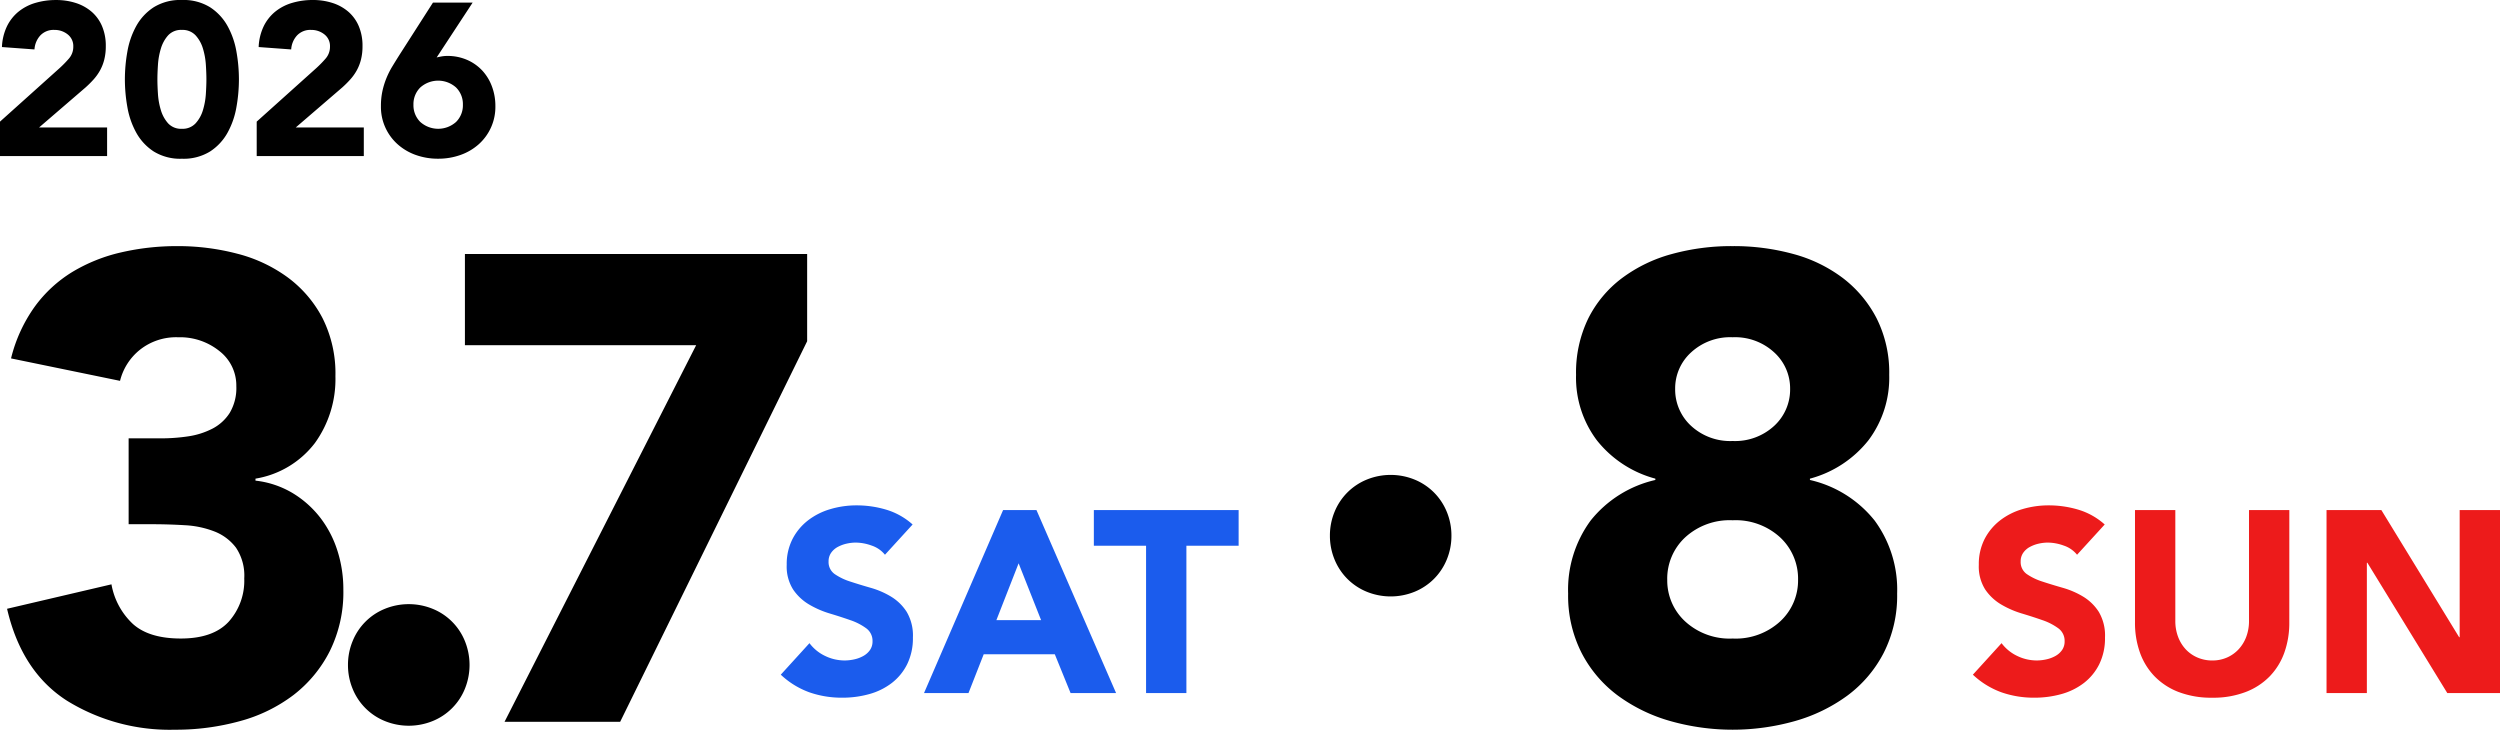
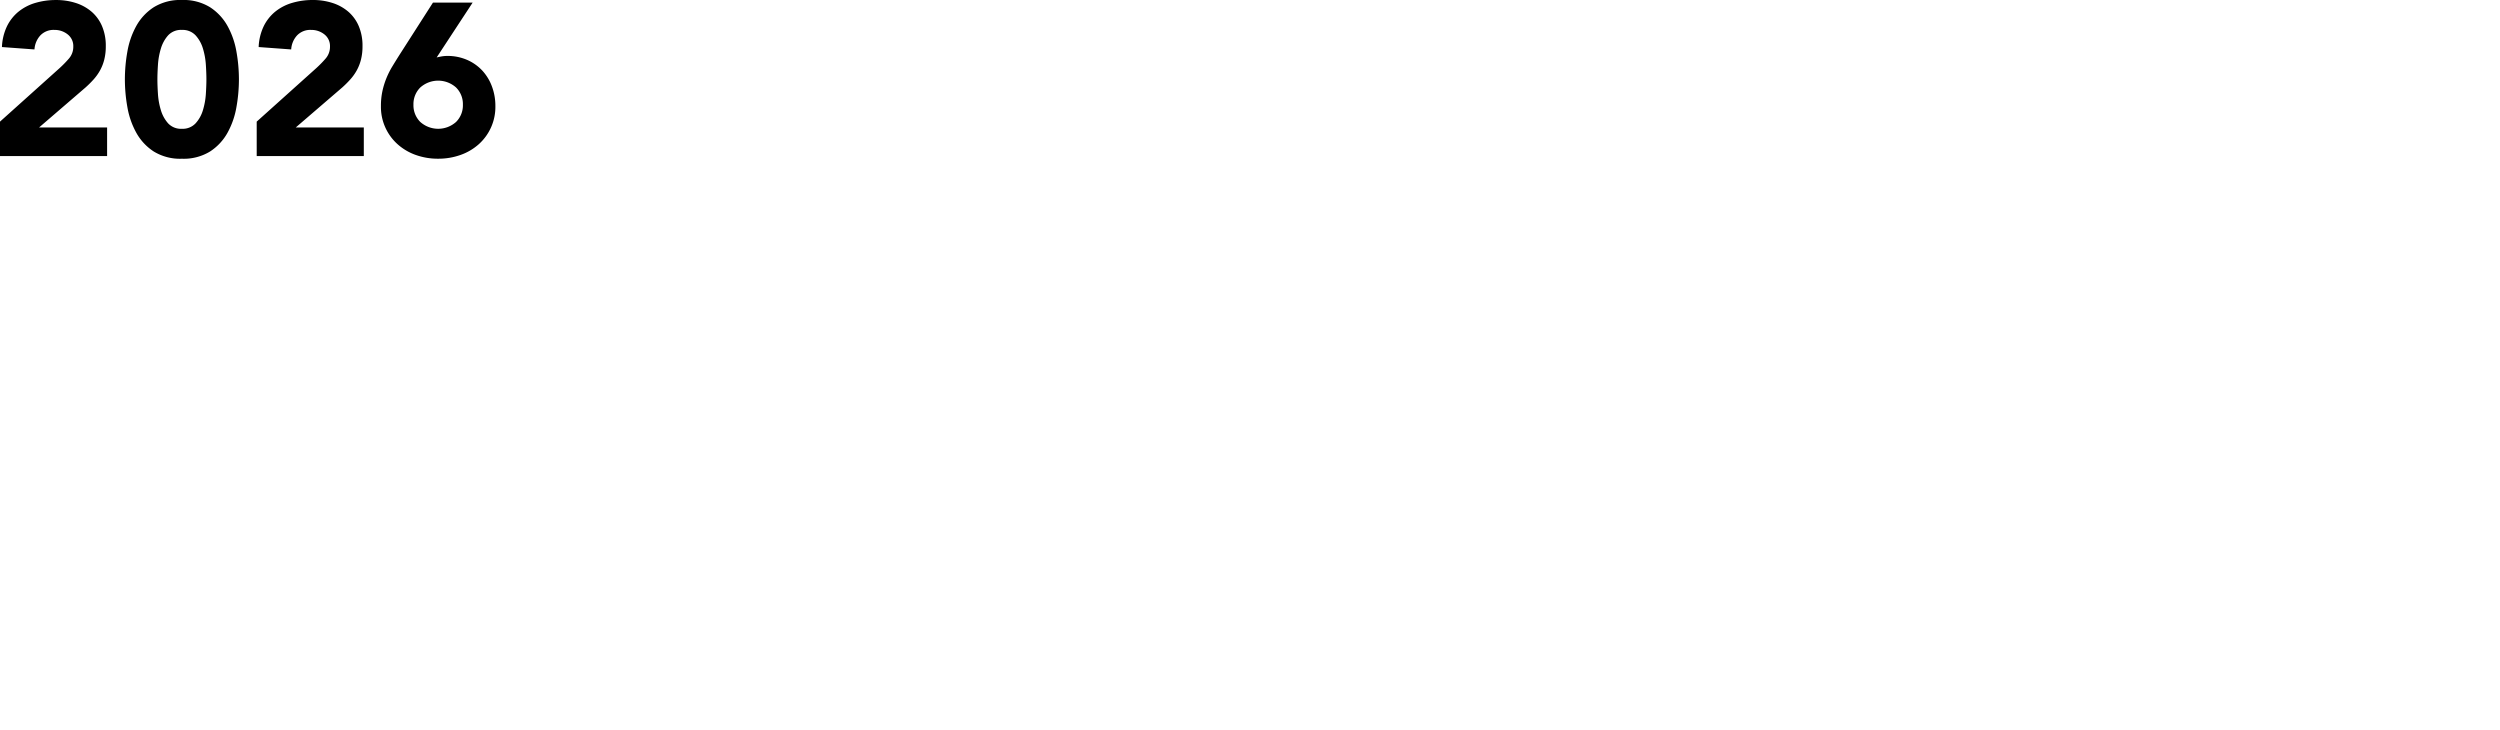
<svg xmlns="http://www.w3.org/2000/svg" width="410.964" height="119.953" viewBox="0 0 410.964 119.953">
  <defs>
    <style>
      .cls-1 {
        fill: #1b5ced;
      }

      .cls-2 {
        fill: #ed1b1b;
      }
    </style>
  </defs>
  <g id="グループ_13614" data-name="グループ 13614" transform="translate(-781.98 -1971.116)">
-     <path id="パス_31786" data-name="パス 31786" d="M21.455-1.516h5.322a29.981,29.981,0,0,0,4.453-.326,12.708,12.708,0,0,0,3.964-1.249A7.4,7.4,0,0,0,38.072-5.7a8,8,0,0,0,1.086-4.4,7.146,7.146,0,0,0-2.769-5.756A10.326,10.326,0,0,0,29.6-18.132a9.561,9.561,0,0,0-6.3,2.064,9.459,9.459,0,0,0-3.258,5.1L2.124-14.657a24.675,24.675,0,0,1,3.91-8.526,21.53,21.53,0,0,1,6.191-5.7,27.327,27.327,0,0,1,7.983-3.2,40.553,40.553,0,0,1,9.286-1.032,38.3,38.3,0,0,1,9.829,1.249,24.119,24.119,0,0,1,8.308,3.91,19.563,19.563,0,0,1,5.7,6.679,20.239,20.239,0,0,1,2.118,9.557A17.957,17.957,0,0,1,52.082-.756a15.428,15.428,0,0,1-9.775,5.865v.326A15.215,15.215,0,0,1,48.444,7.5a16.569,16.569,0,0,1,4.507,4.018,17.611,17.611,0,0,1,2.824,5.43,20.812,20.812,0,0,1,.977,6.408,21.854,21.854,0,0,1-2.226,10.1,21.116,21.116,0,0,1-5.973,7.222,25.572,25.572,0,0,1-8.8,4.29,39.562,39.562,0,0,1-10.7,1.412A32.147,32.147,0,0,1,11.3,41.6Q3.861,36.822,1.472,26.5l17.16-4.018A11.7,11.7,0,0,0,22.161,29q2.661,2.389,7.874,2.389,5.322,0,7.874-2.769a10.085,10.085,0,0,0,2.552-7.114,8.215,8.215,0,0,0-1.358-5.05,8.111,8.111,0,0,0-3.53-2.661,15.615,15.615,0,0,0-4.887-1.032q-2.715-.163-5.43-.163h-3.8ZM57.513,35.736a10.168,10.168,0,0,1,.76-3.91A9.6,9.6,0,0,1,63.594,26.5a10.434,10.434,0,0,1,7.82,0,9.6,9.6,0,0,1,5.322,5.322,10.434,10.434,0,0,1,0,7.82,9.6,9.6,0,0,1-5.322,5.322,10.434,10.434,0,0,1-7.82,0,9.6,9.6,0,0,1-5.322-5.322A10.168,10.168,0,0,1,57.513,35.736Zm57.235-52.565H76.736V-31.817h56.258v14.336L102.258,45.076H83.252Z" transform="translate(781.67 2044.69)" />
-     <path id="パス_31787" data-name="パス 31787" d="M2.576,1.8a10.168,10.168,0,0,1,.76-3.91,9.7,9.7,0,0,1,2.118-3.2,9.7,9.7,0,0,1,3.2-2.118,10.434,10.434,0,0,1,7.82,0,9.7,9.7,0,0,1,3.2,2.118,9.7,9.7,0,0,1,2.118,3.2,10.168,10.168,0,0,1,.76,3.91,10.168,10.168,0,0,1-.76,3.91,9.7,9.7,0,0,1-2.118,3.2,9.7,9.7,0,0,1-3.2,2.118,10.434,10.434,0,0,1-7.82,0,9.7,9.7,0,0,1-3.2-2.118,9.7,9.7,0,0,1-2.118-3.2A10.168,10.168,0,0,1,2.576,1.8Z" transform="translate(998.023 2057.373)" />
    <path id="パス_31788" data-name="パス 31788" d="M.98,5.594l9.8-8.8a18.428,18.428,0,0,0,1.5-1.533,2.937,2.937,0,0,0,.748-2A2.423,2.423,0,0,0,12.1-8.751a3.408,3.408,0,0,0-2.174-.731,2.986,2.986,0,0,0-2.334.927,3.737,3.737,0,0,0-.944,2.281L1.3-6.666a8.7,8.7,0,0,1,.82-3.4,7.152,7.152,0,0,1,1.889-2.406,7.954,7.954,0,0,1,2.762-1.443,11.8,11.8,0,0,1,3.439-.481,10.423,10.423,0,0,1,3.208.481,7.471,7.471,0,0,1,2.6,1.426,6.482,6.482,0,0,1,1.729,2.37,8.208,8.208,0,0,1,.624,3.315,8.894,8.894,0,0,1-.249,2.192,7.421,7.421,0,0,1-.695,1.782,8.137,8.137,0,0,1-1.051,1.479A17.26,17.26,0,0,1,15.058-.037L7.4,6.557H18.586v4.7H.98Zm20.529-6.95a26.151,26.151,0,0,1,.41-4.562,13.366,13.366,0,0,1,1.461-4.206,8.7,8.7,0,0,1,2.869-3.083A8.283,8.283,0,0,1,30.883-14.4a8.283,8.283,0,0,1,4.633,1.194,8.7,8.7,0,0,1,2.869,3.083,13.366,13.366,0,0,1,1.461,4.206,26.151,26.151,0,0,1,.41,4.562,26.151,26.151,0,0,1-.41,4.562,13.366,13.366,0,0,1-1.461,4.206A8.7,8.7,0,0,1,35.516,10.5a8.283,8.283,0,0,1-4.633,1.194A8.283,8.283,0,0,1,26.249,10.5,8.7,8.7,0,0,1,23.38,7.412a13.366,13.366,0,0,1-1.461-4.206A26.151,26.151,0,0,1,21.509-1.356Zm5.346,0q0,1,.089,2.388a11.671,11.671,0,0,0,.481,2.673A5.677,5.677,0,0,0,28.619,5.88a2.888,2.888,0,0,0,2.263.891,2.9,2.9,0,0,0,2.245-.891A5.554,5.554,0,0,0,34.34,3.705a11.671,11.671,0,0,0,.481-2.673q.089-1.39.089-2.388t-.089-2.388a11.671,11.671,0,0,0-.481-2.673,5.554,5.554,0,0,0-1.212-2.174,2.9,2.9,0,0,0-2.245-.891,2.888,2.888,0,0,0-2.263.891,5.677,5.677,0,0,0-1.194,2.174,11.671,11.671,0,0,0-.481,2.673Q26.855-2.353,26.855-1.356Zm16.323,6.95,9.8-8.8a18.428,18.428,0,0,0,1.5-1.533,2.937,2.937,0,0,0,.748-2A2.423,2.423,0,0,0,54.3-8.751a3.408,3.408,0,0,0-2.174-.731,2.986,2.986,0,0,0-2.334.927,3.737,3.737,0,0,0-.944,2.281L43.5-6.666a8.7,8.7,0,0,1,.82-3.4,7.152,7.152,0,0,1,1.889-2.406,7.954,7.954,0,0,1,2.762-1.443A11.8,11.8,0,0,1,52.41-14.4a10.423,10.423,0,0,1,3.208.481,7.471,7.471,0,0,1,2.6,1.426,6.482,6.482,0,0,1,1.729,2.37,8.208,8.208,0,0,1,.624,3.315,8.894,8.894,0,0,1-.249,2.192,7.421,7.421,0,0,1-.695,1.782,8.137,8.137,0,0,1-1.051,1.479A17.259,17.259,0,0,1,57.257-.037L49.594,6.557H60.785v4.7H43.179ZM72.76-4.955q.428-.107.855-.178a5.414,5.414,0,0,1,.891-.071,7.983,7.983,0,0,1,3.243.642,7.5,7.5,0,0,1,2.495,1.746,7.818,7.818,0,0,1,1.6,2.62,9.079,9.079,0,0,1,.57,3.225A8.227,8.227,0,0,1,79.692,9.3,8.955,8.955,0,0,1,76.7,11.065a10.786,10.786,0,0,1-3.689.624,10.742,10.742,0,0,1-3.707-.624A8.99,8.99,0,0,1,66.327,9.3,8.227,8.227,0,0,1,63.6,3.028,11.431,11.431,0,0,1,63.85.551a12.986,12.986,0,0,1,.659-2.121,13.644,13.644,0,0,1,.962-1.907q.552-.909,1.158-1.871l5.524-8.625h6.522Zm4.313,7.77A3.841,3.841,0,0,0,75.95-.019a4.412,4.412,0,0,0-5.881,0,3.841,3.841,0,0,0-1.123,2.833,3.841,3.841,0,0,0,1.123,2.833,4.412,4.412,0,0,0,5.881,0A3.841,3.841,0,0,0,77.073,2.814Z" transform="translate(781 1985.516)" />
-     <path id="パス_31789" data-name="パス 31789" class="cls-1" d="M17.469-4.951A4.721,4.721,0,0,0,15.28-6.46a7.844,7.844,0,0,0-2.614-.489,6.848,6.848,0,0,0-1.487.17,5.7,5.7,0,0,0-1.445.531,3.15,3.15,0,0,0-1.1.956A2.421,2.421,0,0,0,8.2-3.846a2.4,2.4,0,0,0,1.02,2.082A9.658,9.658,0,0,0,11.8-.531q1.551.51,3.336,1.02a13.746,13.746,0,0,1,3.336,1.445,7.9,7.9,0,0,1,2.571,2.507,7.642,7.642,0,0,1,1.02,4.207,9.673,9.673,0,0,1-.935,4.377,8.883,8.883,0,0,1-2.529,3.1,10.76,10.76,0,0,1-3.7,1.827,16.245,16.245,0,0,1-4.441.595,16.111,16.111,0,0,1-5.44-.892,13.631,13.631,0,0,1-4.675-2.89L5.059,9.583a6.886,6.886,0,0,0,2.571,2.1,7.34,7.34,0,0,0,3.209.744,7.259,7.259,0,0,0,1.636-.191,5.33,5.33,0,0,0,1.487-.574,3.208,3.208,0,0,0,1.062-.977,2.437,2.437,0,0,0,.4-1.4A2.544,2.544,0,0,0,14.388,7.14,9.6,9.6,0,0,0,11.774,5.8q-1.572-.552-3.4-1.1a15.268,15.268,0,0,1-3.4-1.487A8.193,8.193,0,0,1,2.361.744,7.052,7.052,0,0,1,1.319-3.293a9.038,9.038,0,0,1,.956-4.25,9.22,9.22,0,0,1,2.55-3.06A11.085,11.085,0,0,1,8.5-12.452a15.047,15.047,0,0,1,4.292-.616,16.877,16.877,0,0,1,4.93.722,11.37,11.37,0,0,1,4.292,2.422ZM36.89-12.3h5.482L55.462,17.785h-7.48L45.39,11.411H33.7L31.2,17.785h-7.31Zm2.55,8.755L35.785,5.8h7.352Zm20.951-2.89H51.807V-12.3h23.8v5.865H67.021V17.785h-6.63Z" transform="translate(909.986 2067.259)" />
-     <path id="パス_31790" data-name="パス 31790" class="cls-2" d="M17.469-4.951A4.721,4.721,0,0,0,15.28-6.46a7.844,7.844,0,0,0-2.614-.489,6.848,6.848,0,0,0-1.487.17,5.7,5.7,0,0,0-1.445.531,3.15,3.15,0,0,0-1.1.956A2.421,2.421,0,0,0,8.2-3.846a2.4,2.4,0,0,0,1.02,2.082A9.658,9.658,0,0,0,11.8-.531q1.551.51,3.336,1.02a13.746,13.746,0,0,1,3.336,1.445,7.9,7.9,0,0,1,2.571,2.507,7.642,7.642,0,0,1,1.02,4.207,9.673,9.673,0,0,1-.935,4.377,8.883,8.883,0,0,1-2.529,3.1,10.76,10.76,0,0,1-3.7,1.827,16.245,16.245,0,0,1-4.441.595,16.111,16.111,0,0,1-5.44-.892,13.631,13.631,0,0,1-4.675-2.89L5.059,9.583a6.886,6.886,0,0,0,2.571,2.1,7.34,7.34,0,0,0,3.209.744,7.259,7.259,0,0,0,1.636-.191,5.33,5.33,0,0,0,1.487-.574,3.208,3.208,0,0,0,1.062-.977,2.437,2.437,0,0,0,.4-1.4A2.544,2.544,0,0,0,14.388,7.14,9.6,9.6,0,0,0,11.774,5.8q-1.572-.552-3.4-1.1a15.268,15.268,0,0,1-3.4-1.487A8.193,8.193,0,0,1,2.361.744,7.052,7.052,0,0,1,1.319-3.293a9.038,9.038,0,0,1,.956-4.25,9.22,9.22,0,0,1,2.55-3.06A11.085,11.085,0,0,1,8.5-12.452a15.047,15.047,0,0,1,4.292-.616,16.877,16.877,0,0,1,4.93.722,11.37,11.37,0,0,1,4.292,2.422ZM52.359,6.184a14.512,14.512,0,0,1-.807,4.93,10.848,10.848,0,0,1-2.4,3.91,11,11,0,0,1-3.974,2.592,14.92,14.92,0,0,1-5.482.935,15.047,15.047,0,0,1-5.525-.935A11,11,0,0,1,30.2,15.023a10.848,10.848,0,0,1-2.4-3.91,14.512,14.512,0,0,1-.807-4.93V-12.3h6.63V5.929a7.326,7.326,0,0,0,.446,2.592,6.193,6.193,0,0,0,1.254,2.061,5.693,5.693,0,0,0,1.934,1.36,6.072,6.072,0,0,0,2.444.489,5.922,5.922,0,0,0,2.422-.489,5.748,5.748,0,0,0,1.912-1.36,6.193,6.193,0,0,0,1.254-2.061,7.326,7.326,0,0,0,.446-2.592V-12.3h6.63ZM58.479-12.3h9.01L80.28,8.606h.085V-12.3H87V17.785h-8.67L65.194-3.633h-.085V17.785h-6.63Z" transform="translate(1105.949 2067.259)" />
-     <path id="パス_31791" data-name="パス 31791" d="M3.465-11.942a20.288,20.288,0,0,1,2.009-9.286,18.87,18.87,0,0,1,5.539-6.625,24.334,24.334,0,0,1,8.2-3.964,37.029,37.029,0,0,1,9.992-1.3,37.029,37.029,0,0,1,9.992,1.3,23.736,23.736,0,0,1,8.145,3.964,19.667,19.667,0,0,1,5.539,6.625,19.843,19.843,0,0,1,2.064,9.286A17.125,17.125,0,0,1,51.523-1.19a18.292,18.292,0,0,1-9.612,6.3v.217a19.019,19.019,0,0,1,10.643,6.679,19.188,19.188,0,0,1,3.693,12,20.7,20.7,0,0,1-2.226,9.775,20.362,20.362,0,0,1-5.973,7.005,26.972,26.972,0,0,1-8.634,4.181,37.615,37.615,0,0,1-20.418,0,26.972,26.972,0,0,1-8.634-4.181,20.362,20.362,0,0,1-5.973-7.005,20.7,20.7,0,0,1-2.226-9.775,19.188,19.188,0,0,1,3.693-12A19.02,19.02,0,0,1,16.5,5.326V5.109a18.292,18.292,0,0,1-9.612-6.3A17.125,17.125,0,0,1,3.465-11.942ZM19.756-9.661a8.106,8.106,0,0,0,2.607,6.082,9.476,9.476,0,0,0,6.842,2.5,9.476,9.476,0,0,0,6.842-2.5,8.106,8.106,0,0,0,2.607-6.082,7.986,7.986,0,0,0-2.607-5.973,9.476,9.476,0,0,0-6.842-2.5,9.476,9.476,0,0,0-6.842,2.5A7.986,7.986,0,0,0,19.756-9.661Zm-1.3,31.387a9.147,9.147,0,0,0,2.932,6.842,10.8,10.8,0,0,0,7.82,2.824,10.8,10.8,0,0,0,7.82-2.824,9.147,9.147,0,0,0,2.932-6.842,9.27,9.27,0,0,0-2.932-6.951,10.8,10.8,0,0,0-7.82-2.824,10.8,10.8,0,0,0-7.82,2.824A9.27,9.27,0,0,0,18.453,21.726Z" transform="translate(1037.596 2044.69)" />
  </g>
</svg>